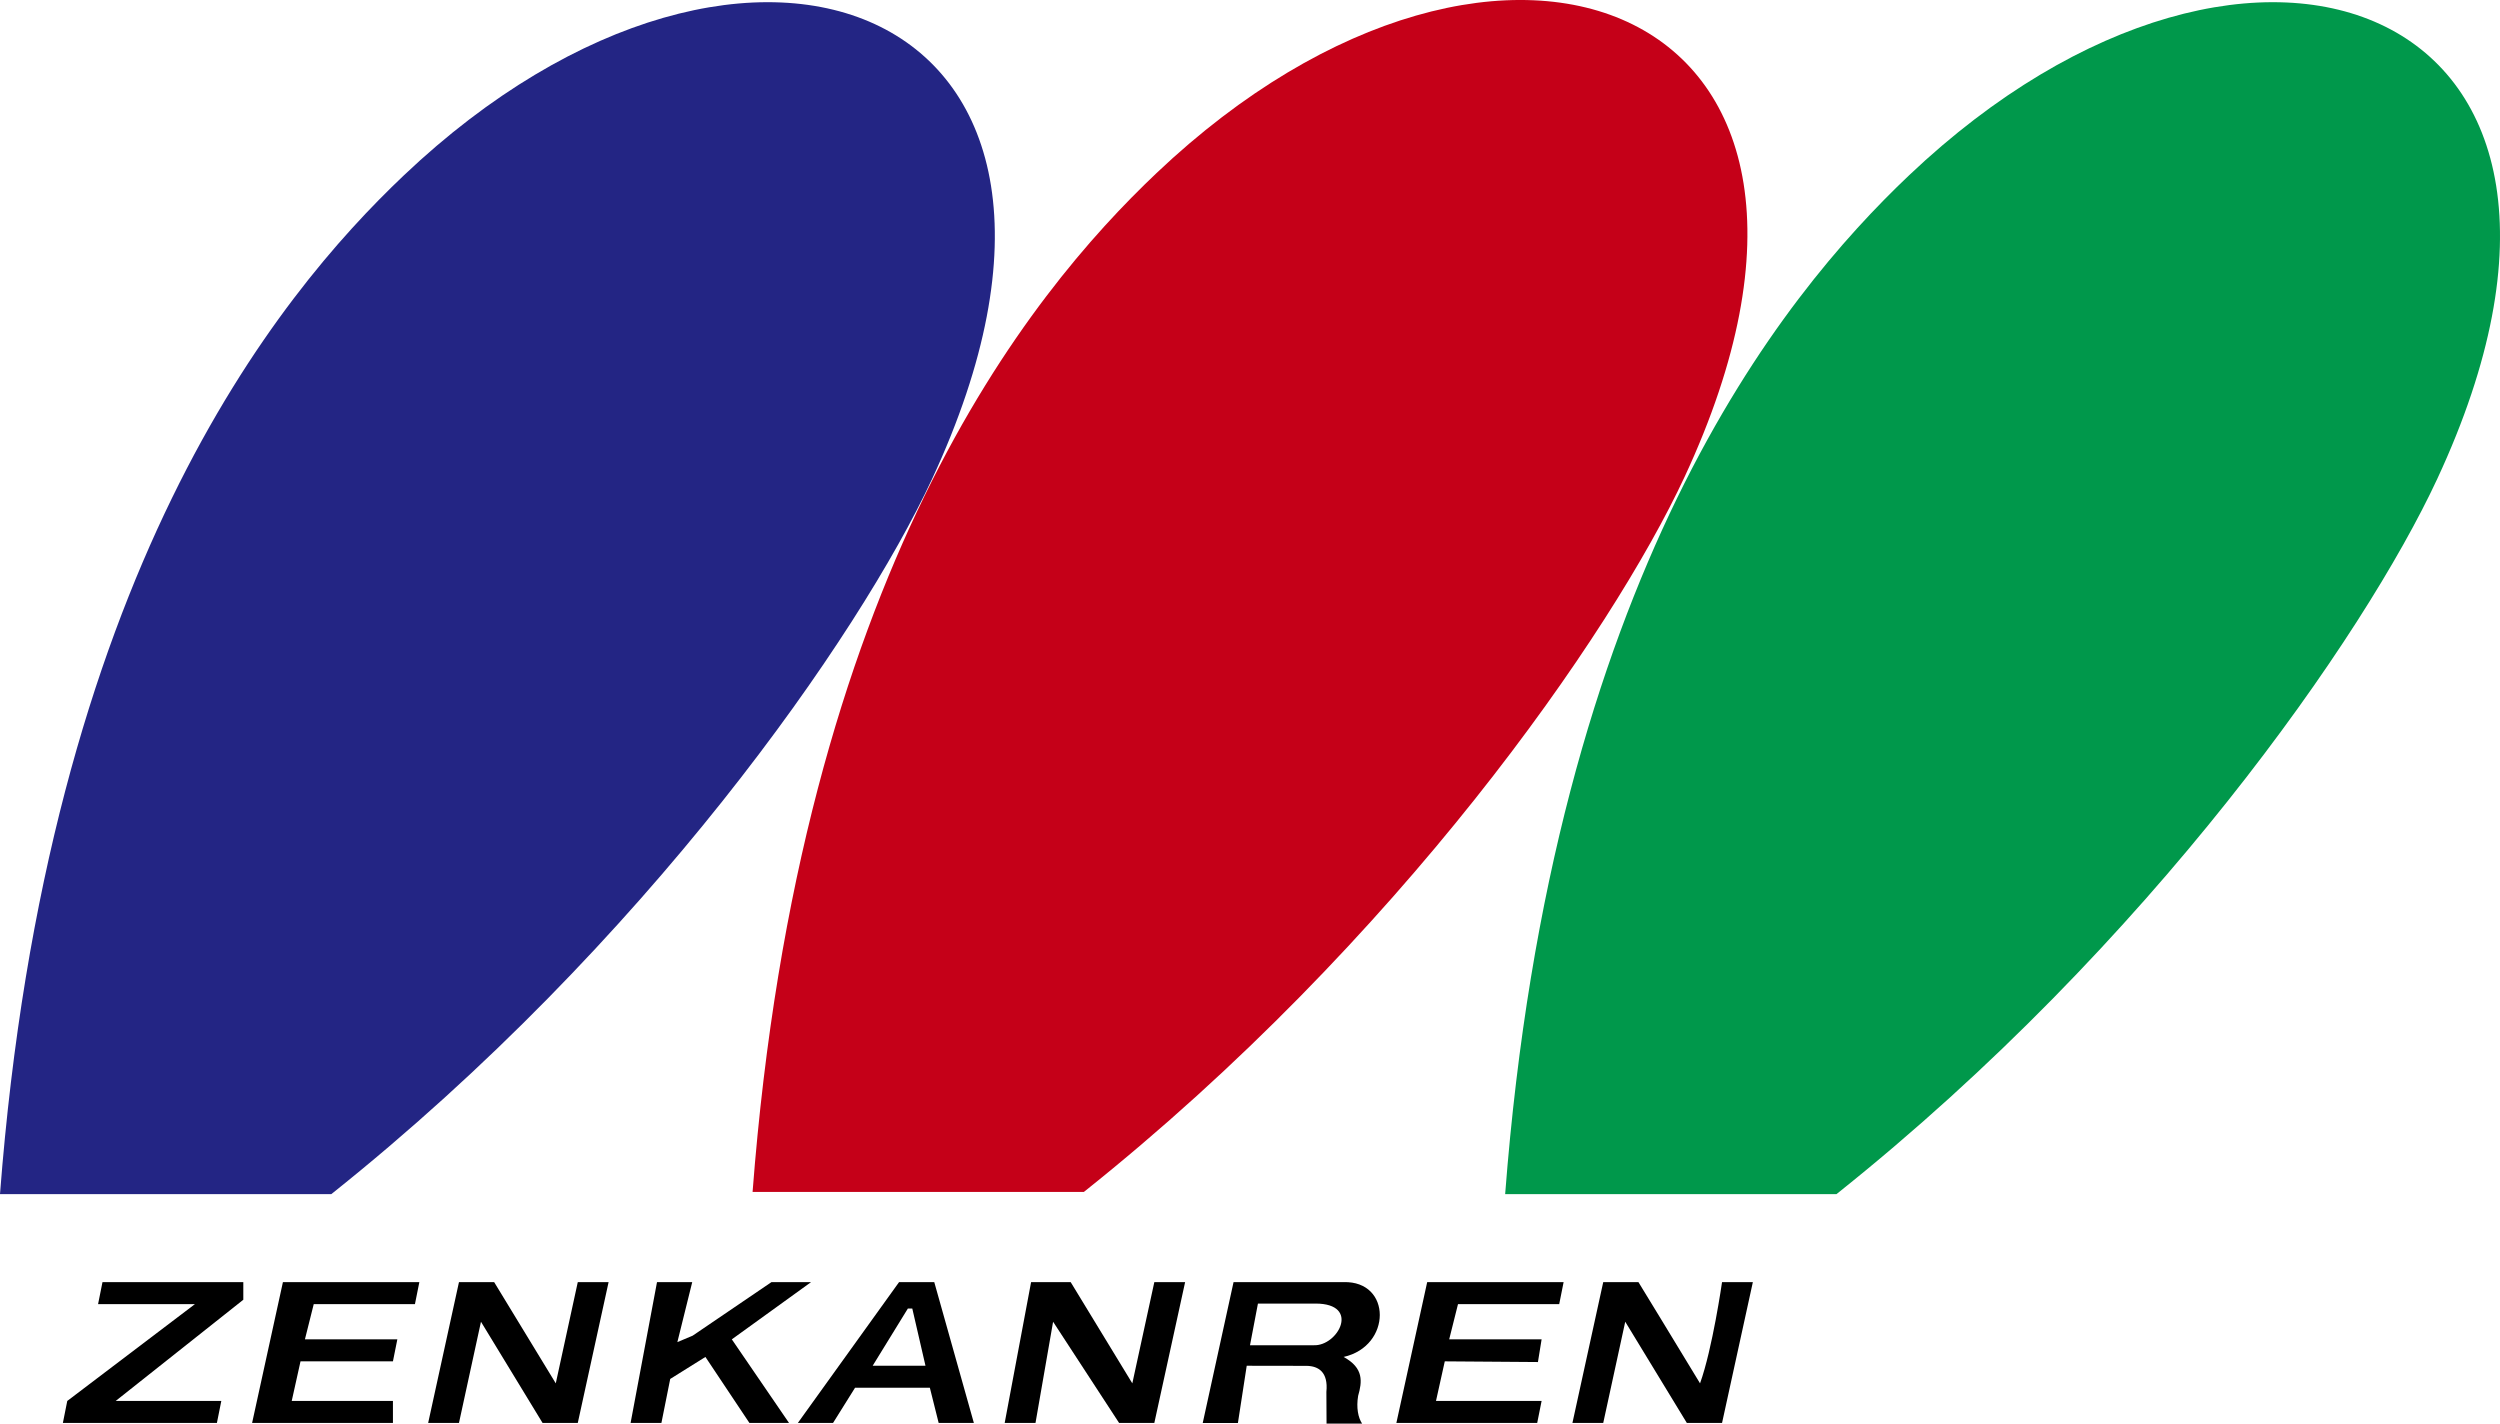
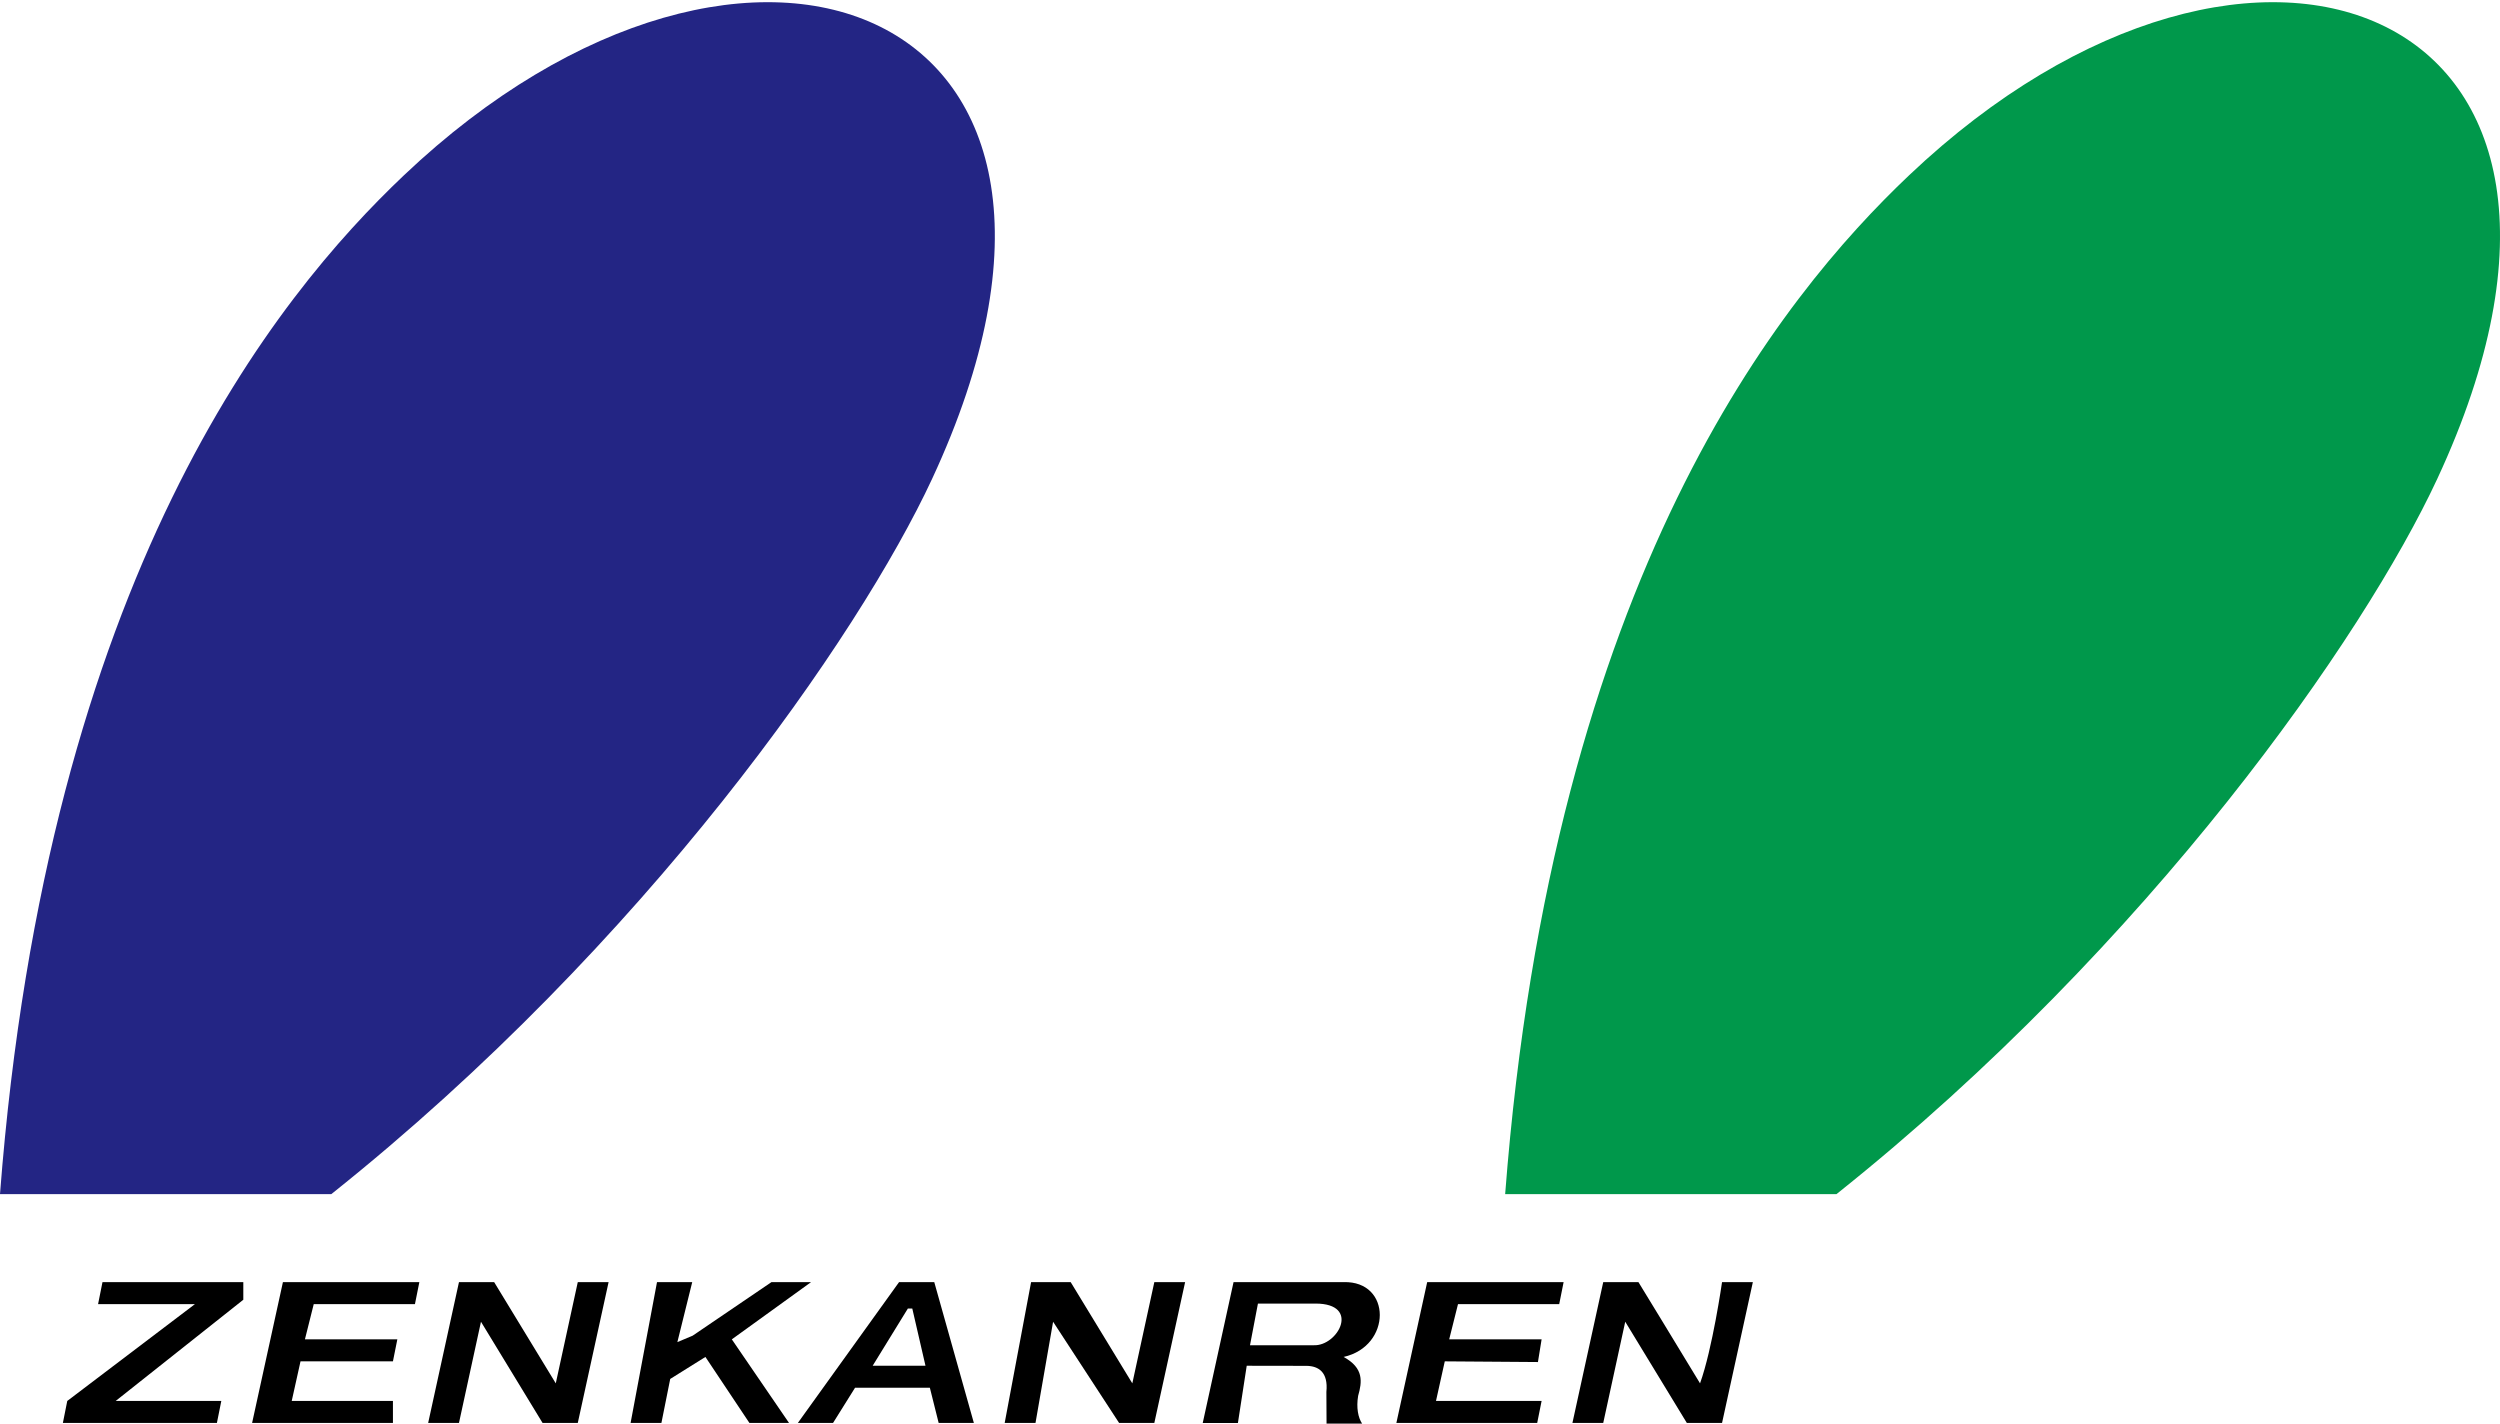
<svg xmlns="http://www.w3.org/2000/svg" id="_レイヤー_1" viewBox="0 0 1260 717.5">
  <defs>
    <style>.cls-1{fill:#00984b;}.cls-2{fill:#232584;}.cls-3{fill:#c50018;}</style>
  </defs>
  <path class="cls-1" d="m1228.36,241.39c-36.82,79.16-144.18,234.01-302.77,360.44h-166.99c23.92-311.65,139.26-452.5,203.59-513.49,174.31-165.3,377.08-85.4,266.17,153.05Z" />
-   <path class="cls-3" d="m849.06,240.28c-36.82,79.16-144.18,234.01-302.77,360.44h-166.99c23.92-311.65,139.26-452.5,203.59-513.49C757.2-78.07,959.97,1.83,849.06,240.28Z" />
  <path class="cls-2" d="m469.76,241.39c-36.82,79.16-144.18,234.01-302.77,360.44H0C23.92,290.19,139.26,149.34,203.59,88.34,377.9-76.96,580.67,2.94,469.76,241.39Z" />
  <polygon points="215.79 717.17 231.32 646.2 249.06 646.2 280.11 697.21 291.2 646.2 306.73 646.2 291.2 717.17 273.46 717.17 242.41 666.16 231.32 717.17 215.79 717.17" />
  <polygon points="506.36 717.17 519.67 646.2 539.63 646.2 570.69 697.21 581.78 646.2 597.3 646.2 581.78 717.17 564.03 717.17 530.76 666.16 521.89 717.17 506.36 717.17" />
  <path d="m792.5,717.17l15.53-70.98h17.74s20.14,32.95,31.05,51.02c6.26-17.36,11.09-51.02,11.09-51.02h15.53l-15.53,70.98h-17.74l-31.05-51.02-11.09,51.02h-15.53Z" />
  <path d="m606.18,717.17l15.53-70.98h55.45c24.34-.7,24.34,32.3,0,37.71,10.34,5.6,9.34,12.6,7.34,19.6-1,6,0,11,2,14h-17.92l-.08-16c1-10-4-13-9.91-13.11l-30.24-.05-4.44,28.84h-17.74Zm27.82-60.17l-4,21h32c12.31.63,24-21,1-21h-29Z" />
  <polygon points="127.06 717.17 142.59 646.2 211.35 646.2 209.13 657.29 158.12 657.29 153.68 675.03 200.26 675.03 198.04 686.12 151.46 686.12 147.03 706.08 198.04 706.08 198.04 717.17 127.06 717.17" />
  <polygon points="703.77 717.17 719.3 646.2 788.06 646.2 785.84 657.29 734.83 657.29 730.39 675.03 776.97 675.03 775.12 686.47 728.17 686.12 723.74 706.08 776.97 706.08 774.75 717.17 703.77 717.17" />
  <polygon points="317.82 717.17 331.13 646.2 348.88 646.2 341.39 676.43 349.1 673.18 388.8 646.2 408.76 646.2 368.84 675.03 397.67 717.17 377.71 717.17 355.53 683.9 337.79 694.99 333.35 717.17 317.82 717.17" />
  <polygon points="31.69 717.17 33.9 706.08 98.23 657.29 49.43 657.29 51.65 646.2 122.63 646.2 122.63 655.07 58.3 706.08 111.54 706.08 109.32 717.17 31.69 717.17" />
  <path d="m402.11,717.17l51.02-70.98h17.74l19.96,70.98h-17.74l-4.44-17.74h-37.71l-11.09,17.74h-17.74Zm64.33-28.84l-6.65-28.84h-2.22l-17.74,28.84h26.62Z" />
</svg>